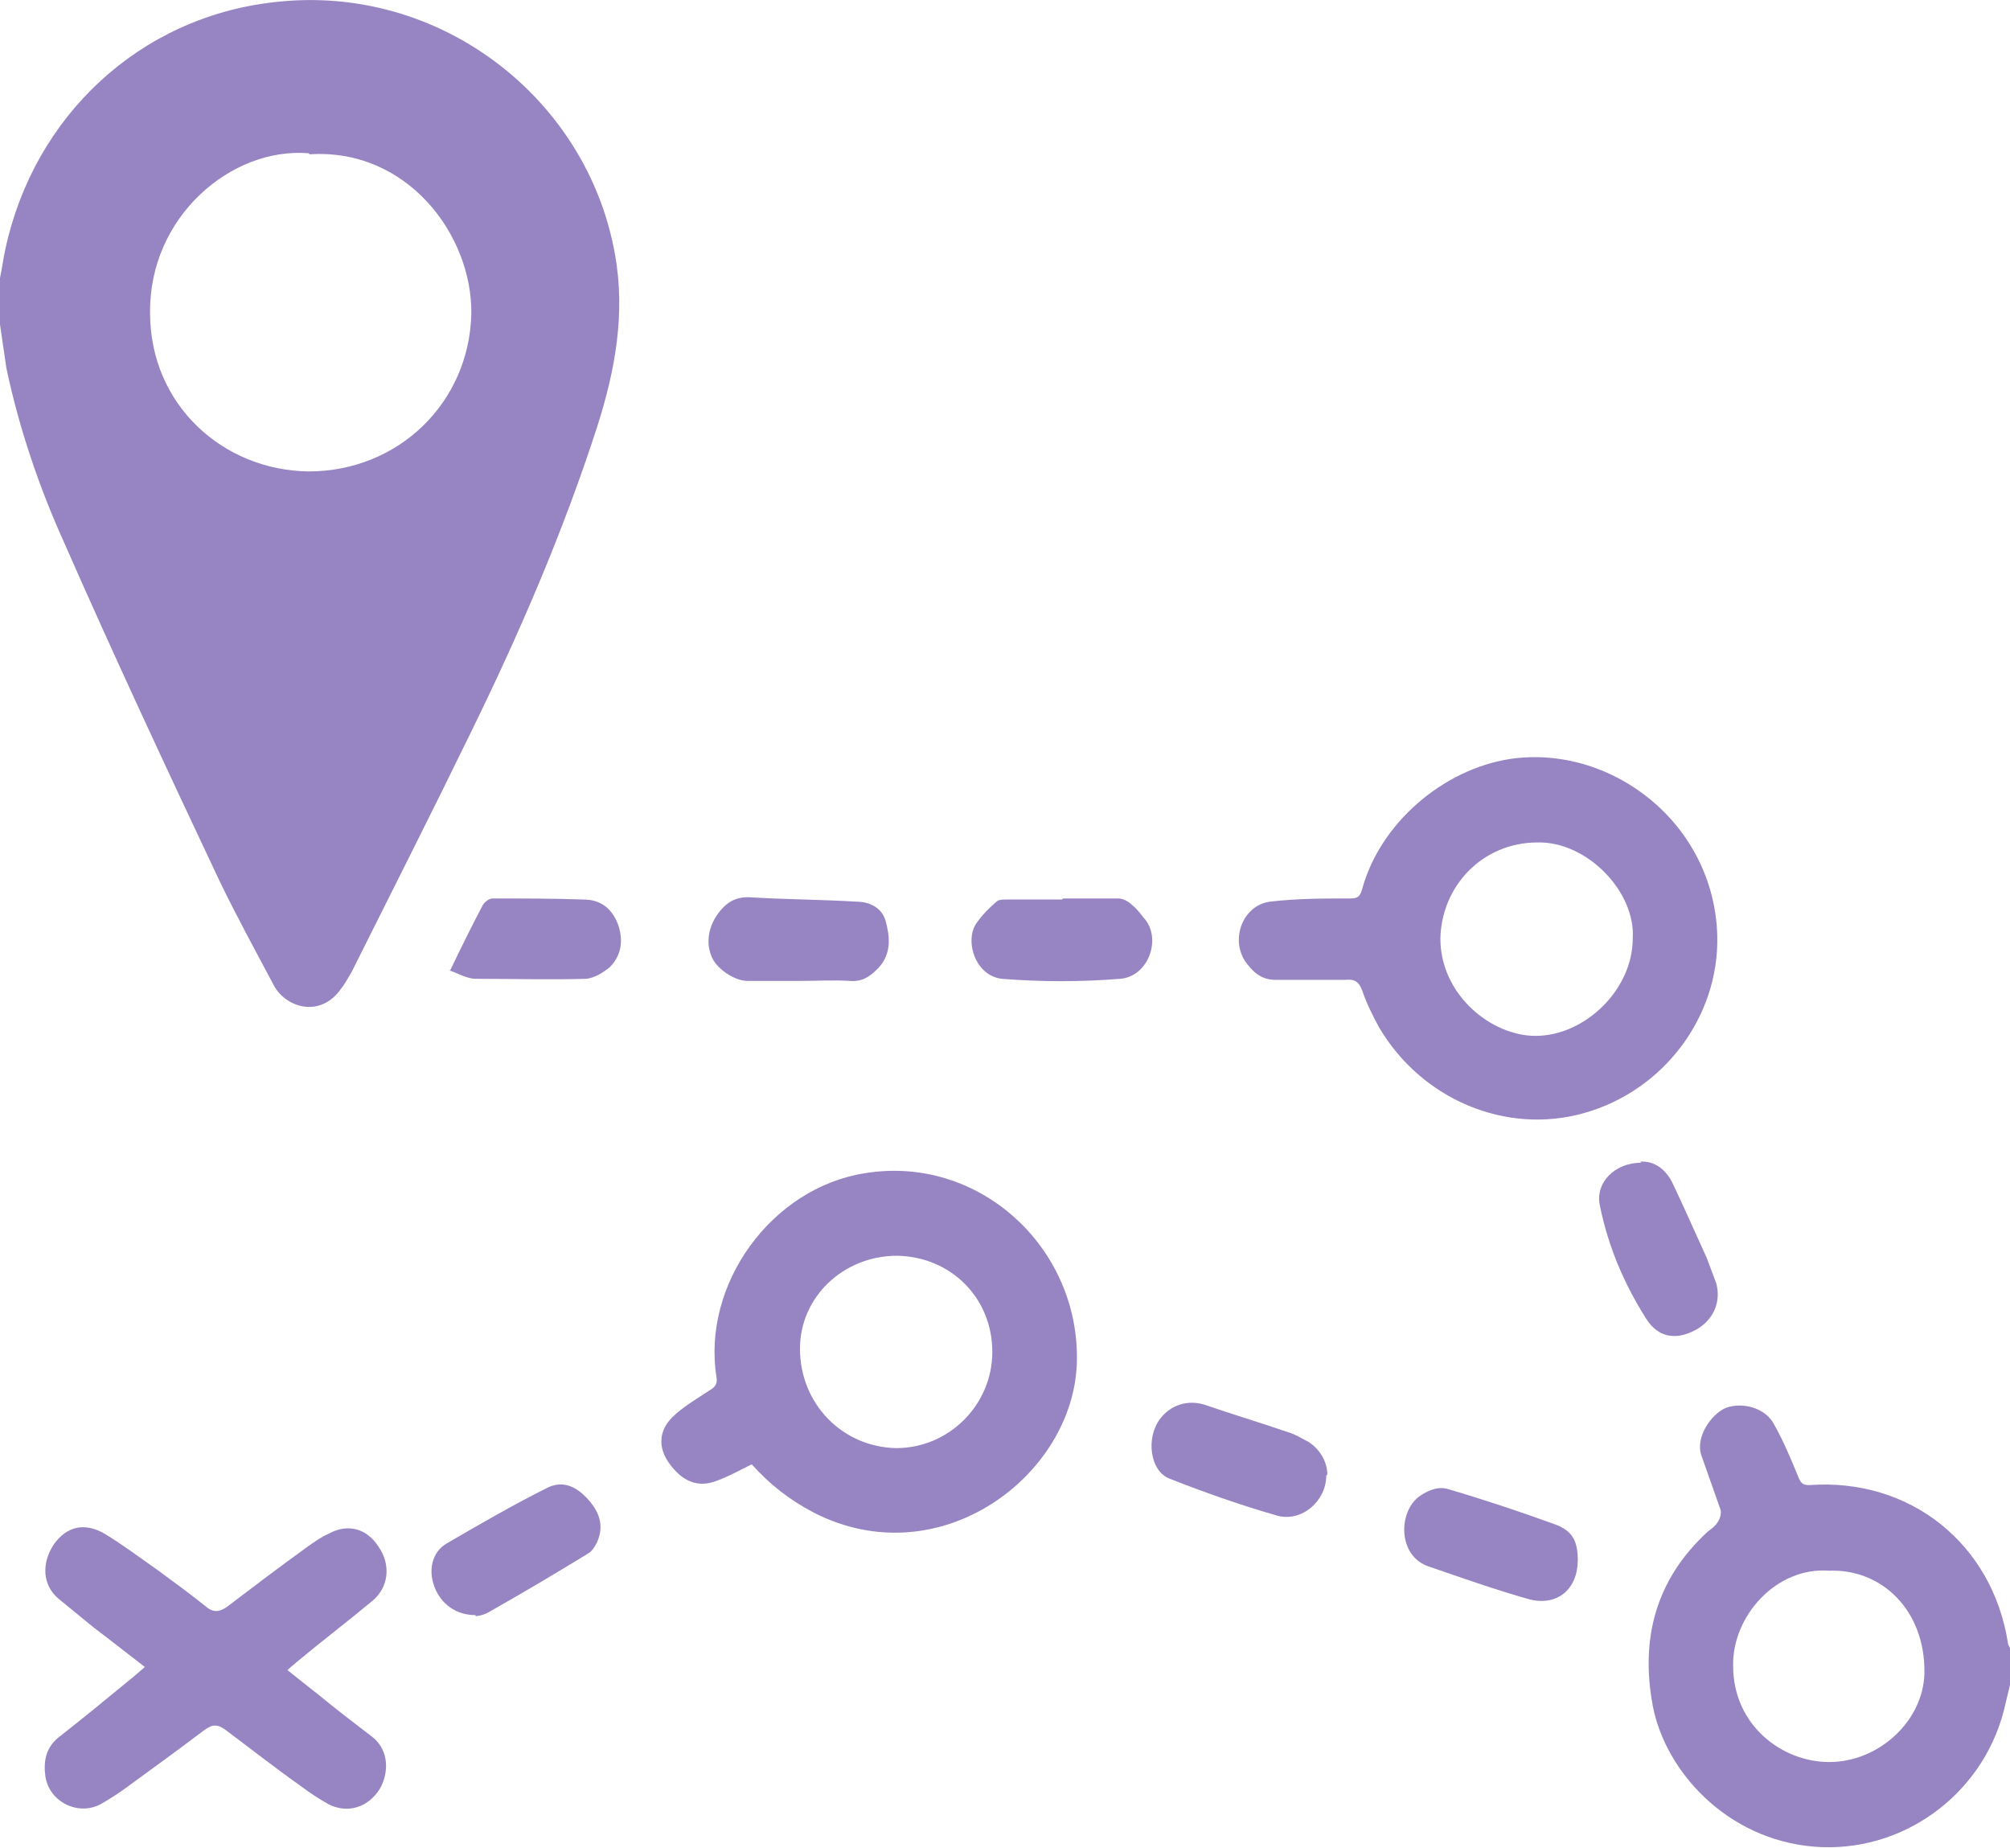
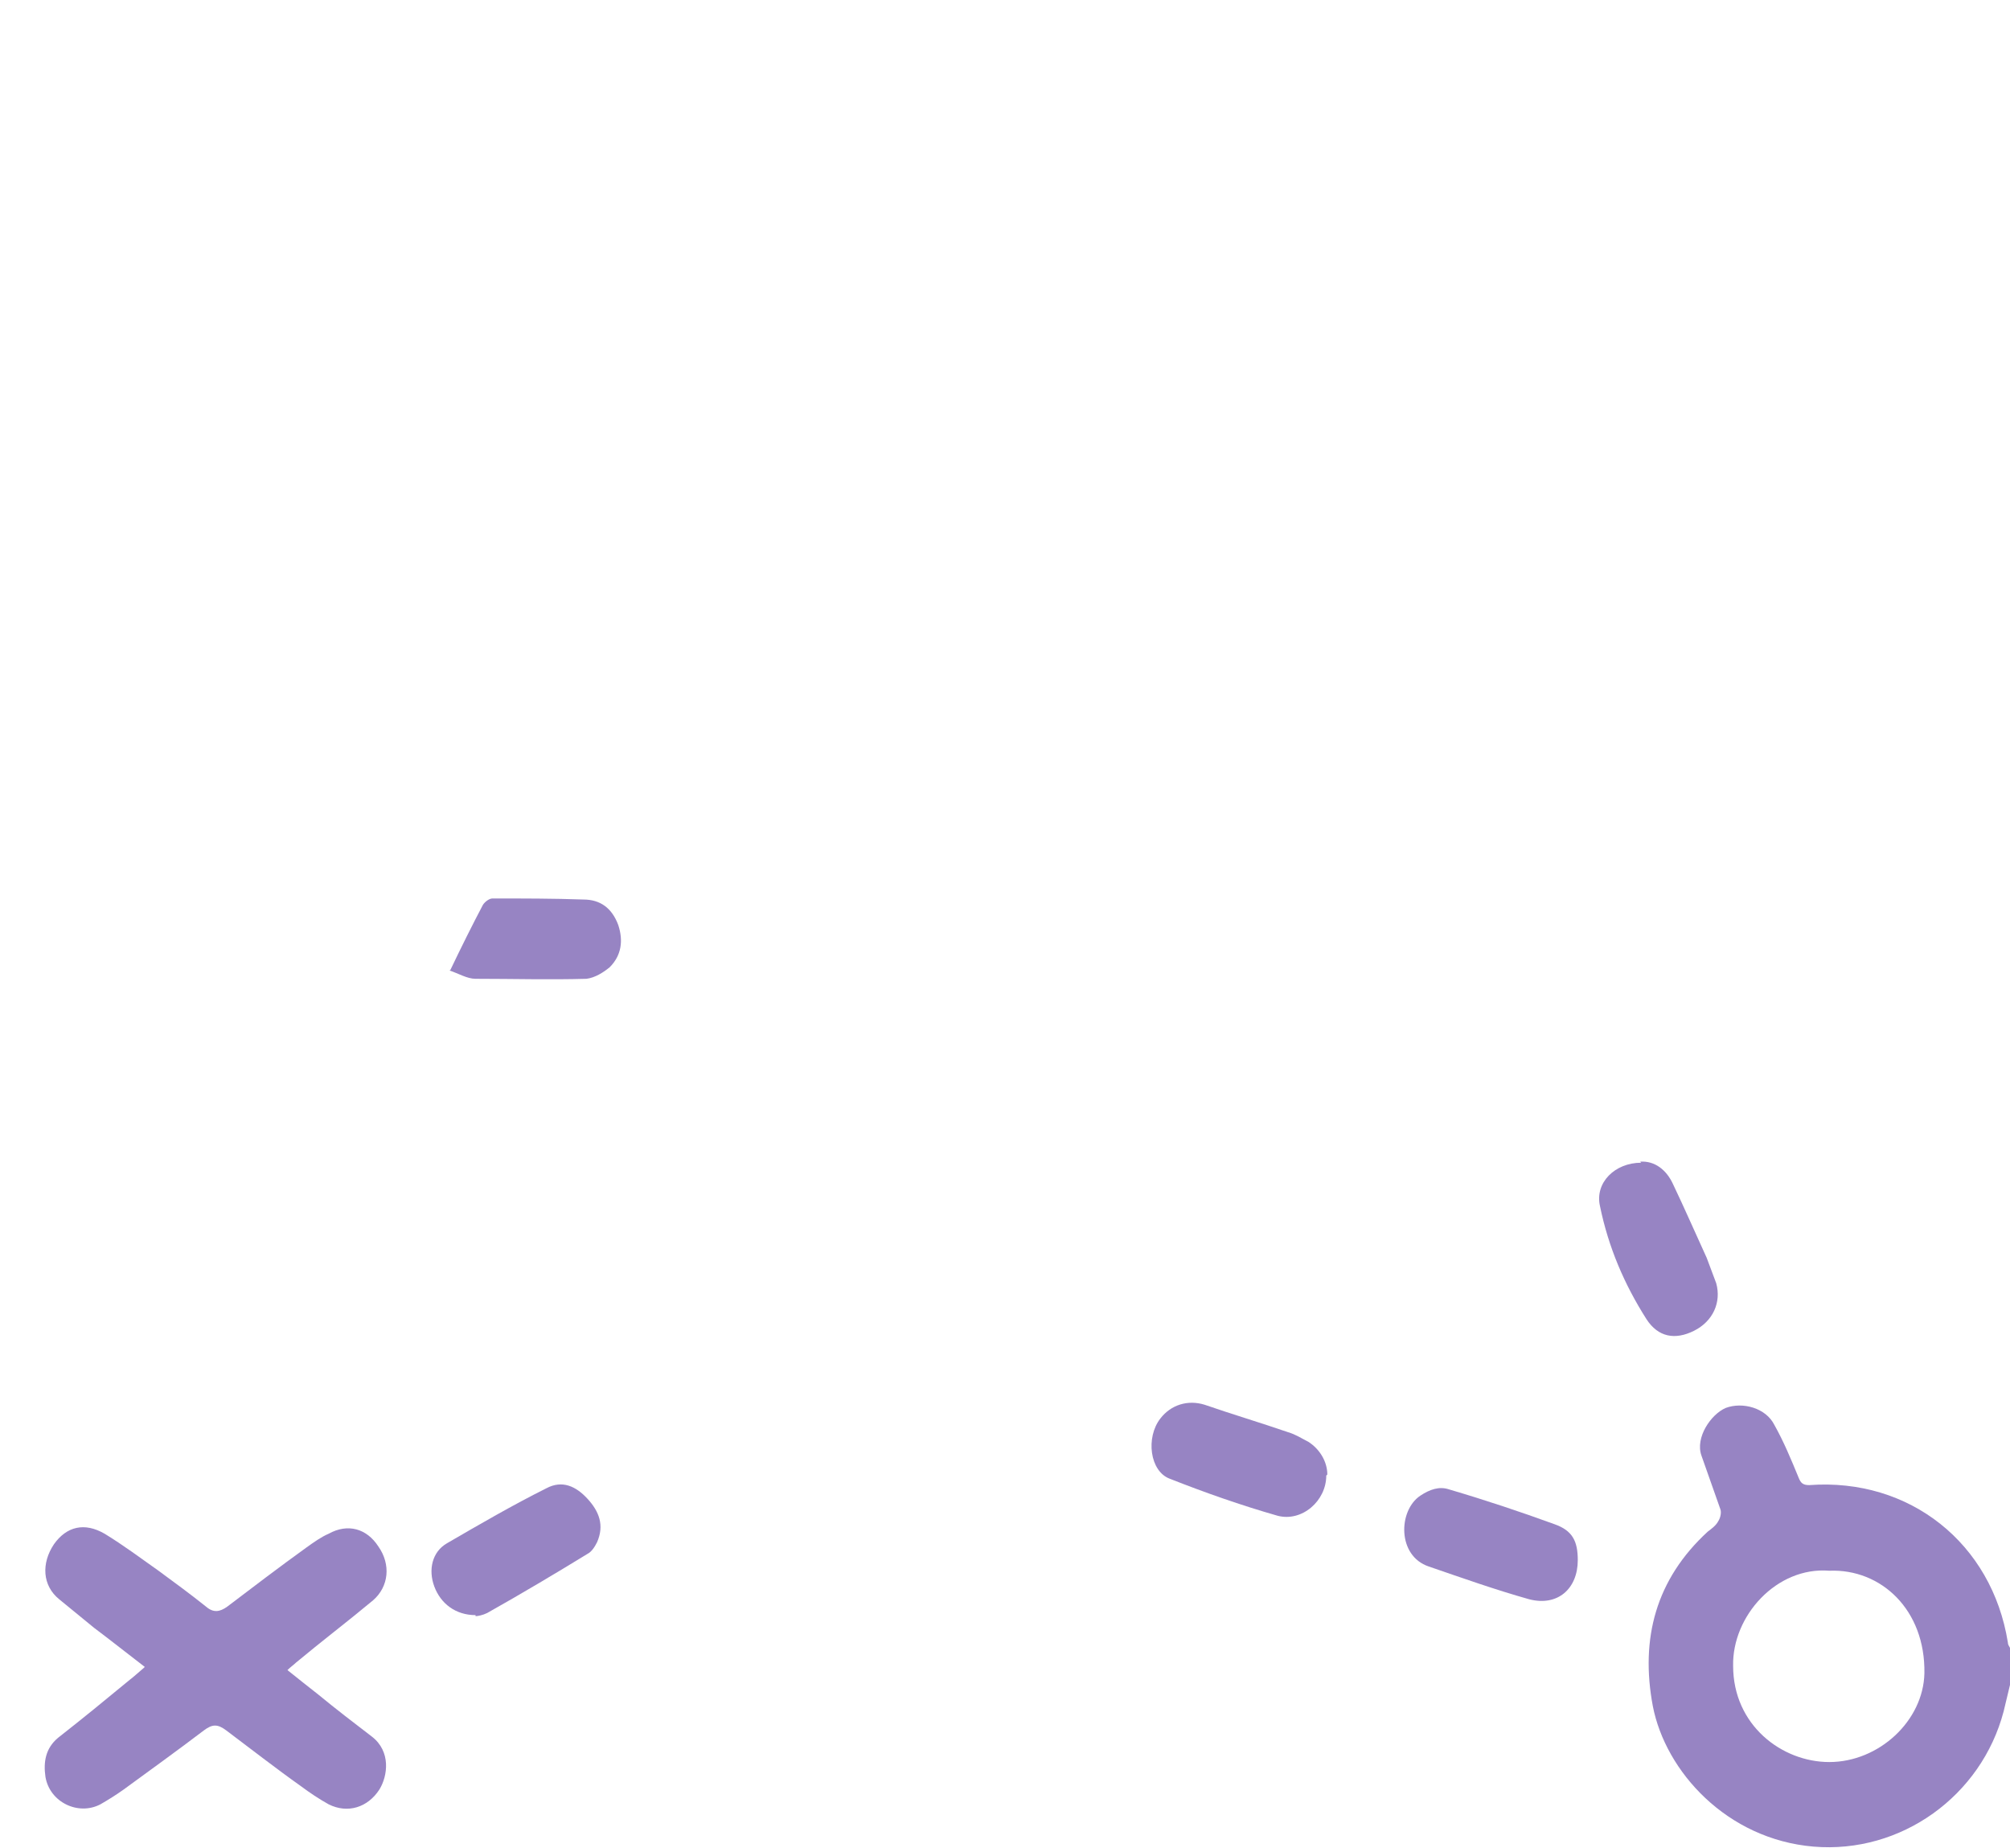
<svg xmlns="http://www.w3.org/2000/svg" id="_Слой_1" data-name="Слой 1" viewBox="0 0 19.02 17.48">
  <defs>
    <style>
      .cls-1 {
        fill: #9784c3;
      }
    </style>
  </defs>
-   <path class="cls-1" d="m0,2.63c.02-.09.03-.18.05-.27C.32,1.1,1.32.16,2.6.02c1.56-.18,2.96.91,3.22,2.39.1.56,0,1.1-.17,1.63-.32.99-.73,1.94-1.19,2.88-.37.76-.75,1.51-1.13,2.27-.03.05-.06.11-.1.16-.2.29-.53.18-.64-.03-.17-.32-.35-.65-.51-.98-.5-1.06-1-2.13-1.47-3.2-.24-.53-.43-1.09-.55-1.66C.04,3.34.02,3.21,0,3.07c0-.15,0-.3,0-.45Zm2.92-1.18c-.73-.06-1.51.6-1.5,1.51,0,.87.69,1.49,1.5,1.5.85,0,1.52-.65,1.54-1.49.01-.75-.61-1.57-1.53-1.51Z" />
  <path class="cls-1" d="m19.02,15.94c-.02.08-.04.17-.06.25-.21.8-.97,1.35-1.8,1.28-.82-.07-1.4-.71-1.52-1.33-.12-.64.03-1.2.52-1.65.04-.03.08-.06.1-.1.02-.03.03-.08.02-.11-.06-.17-.12-.34-.18-.51-.06-.17.09-.39.23-.45.16-.06.38,0,.46.16.09.16.16.33.23.5.02.05.04.07.1.07.95-.07,1.73.55,1.88,1.49,0,.02.01.03.02.05,0,.12,0,.23,0,.35Zm-1.71-1.08c-.5-.04-.92.43-.91.9,0,.56.46.91.91.91.47,0,.89-.39.9-.84.01-.6-.41-.99-.9-.97Z" />
-   <path class="cls-1" d="m12.43,9.27c-.12,0-.24,0-.36,0-.14,0-.22-.08-.29-.18-.14-.22-.01-.53.24-.56.25-.03.51-.03.76-.03.07,0,.09-.02.11-.09.17-.62.76-1.13,1.4-1.23.96-.14,1.93.61,1.96,1.67.02.77-.51,1.47-1.26,1.68-.74.21-1.54-.13-1.94-.81-.06-.11-.12-.23-.16-.35-.03-.08-.07-.11-.16-.1-.1,0-.21,0-.31,0,0,0,0,0,0,0Zm3.02-.39c.03-.44-.43-.92-.9-.91-.52,0-.91.41-.92.91,0,.53.48.92.9.92.47,0,.92-.44.92-.92Z" />
-   <path class="cls-1" d="m7.12,13.85c-.12.06-.23.12-.34.16-.18.07-.33,0-.45-.17-.1-.14-.1-.3.03-.43.1-.1.24-.18.36-.26.05-.03.07-.06.06-.12-.14-.88.52-1.79,1.4-1.93,1.08-.18,2.04.7,2.01,1.79-.03,1.07-1.3,2.03-2.49,1.42-.23-.12-.42-.27-.59-.46Zm1.36-.15c.5,0,.91-.41.91-.91,0-.51-.39-.9-.9-.91-.51,0-.92.39-.92.88,0,.52.4.93.91.94Z" />
  <path class="cls-1" d="m1.37,15.77c-.17-.13-.32-.25-.48-.37-.11-.09-.22-.18-.33-.27-.16-.13-.17-.34-.05-.52.12-.17.29-.21.48-.1.18.11.34.23.51.35.15.11.3.22.45.34.07.06.13.05.2,0,.25-.19.5-.38.75-.56.07-.05.14-.1.21-.13.18-.1.36-.05.47.12.12.17.1.38-.05.51-.24.2-.49.39-.73.59-.02.02-.05.04-.08.07.1.08.2.16.29.23.17.14.34.27.51.4.18.14.15.37.07.5-.11.17-.3.23-.48.14-.09-.05-.18-.11-.26-.17-.24-.17-.47-.35-.71-.53-.08-.06-.13-.06-.21,0-.25.19-.5.37-.76.56-.07.05-.15.1-.22.14-.21.11-.48-.02-.52-.26-.02-.14,0-.27.12-.37.23-.18.45-.36.68-.55.04-.03.07-.06.13-.11Z" />
-   <path class="cls-1" d="m7.56,9.28c-.16,0-.33,0-.49,0-.12,0-.3-.12-.34-.24-.06-.15-.01-.32.1-.44.08-.09.17-.12.29-.11.33.02.65.02.98.04.12,0,.24.05.28.18.04.15.06.31-.07.45-.08.08-.15.13-.27.12-.15-.01-.31,0-.46,0Z" />
  <path class="cls-1" d="m12.55,13.96c0,.24-.23.44-.46.38-.35-.1-.69-.22-1.02-.35-.19-.07-.23-.39-.09-.57.1-.13.26-.18.42-.13.26.09.53.17.79.26.07.02.13.06.19.09.11.07.18.19.18.31Z" />
  <path class="cls-1" d="m4.5,15.28c-.19,0-.33-.11-.39-.27-.06-.16-.02-.33.12-.41.31-.18.62-.36.94-.52.15-.08.28-.02.39.1.11.12.16.25.09.41-.02.04-.05.09-.09.11-.31.19-.63.38-.95.56-.04.02-.09.03-.11.03Z" />
  <path class="cls-1" d="m15.52,10.99c.14-.01.25.08.31.21.11.23.21.46.32.7.03.08.06.16.09.24.05.18-.03.36-.21.45-.18.09-.34.06-.45-.11-.21-.33-.36-.68-.44-1.07-.05-.22.14-.41.39-.41Z" />
-   <path class="cls-1" d="m10.06,8.5c.17,0,.35,0,.52,0,.05,0,.1.03.13.06.04.03.08.08.11.12.18.19.05.56-.22.58-.37.03-.75.03-1.12,0-.26-.03-.36-.38-.23-.54.05-.07.11-.13.18-.19.02-.02.06-.02.09-.02.18,0,.36,0,.53,0Z" />
  <path class="cls-1" d="m14.93,14.76c0,.27-.19.44-.46.37-.32-.09-.63-.2-.95-.31-.3-.1-.29-.53-.08-.67.09-.06.18-.09.27-.06.34.1.67.21,1,.33.17.06.22.16.22.34Z" />
  <path class="cls-1" d="m4.26,9.18c.11-.23.21-.43.31-.62.02-.03.06-.06.09-.06.29,0,.58,0,.86.01.16,0,.27.08.33.24.05.15.03.29-.08.4-.06.05-.14.1-.22.11-.35.01-.7,0-1.05,0-.08,0-.16-.05-.25-.08Z" />
</svg>